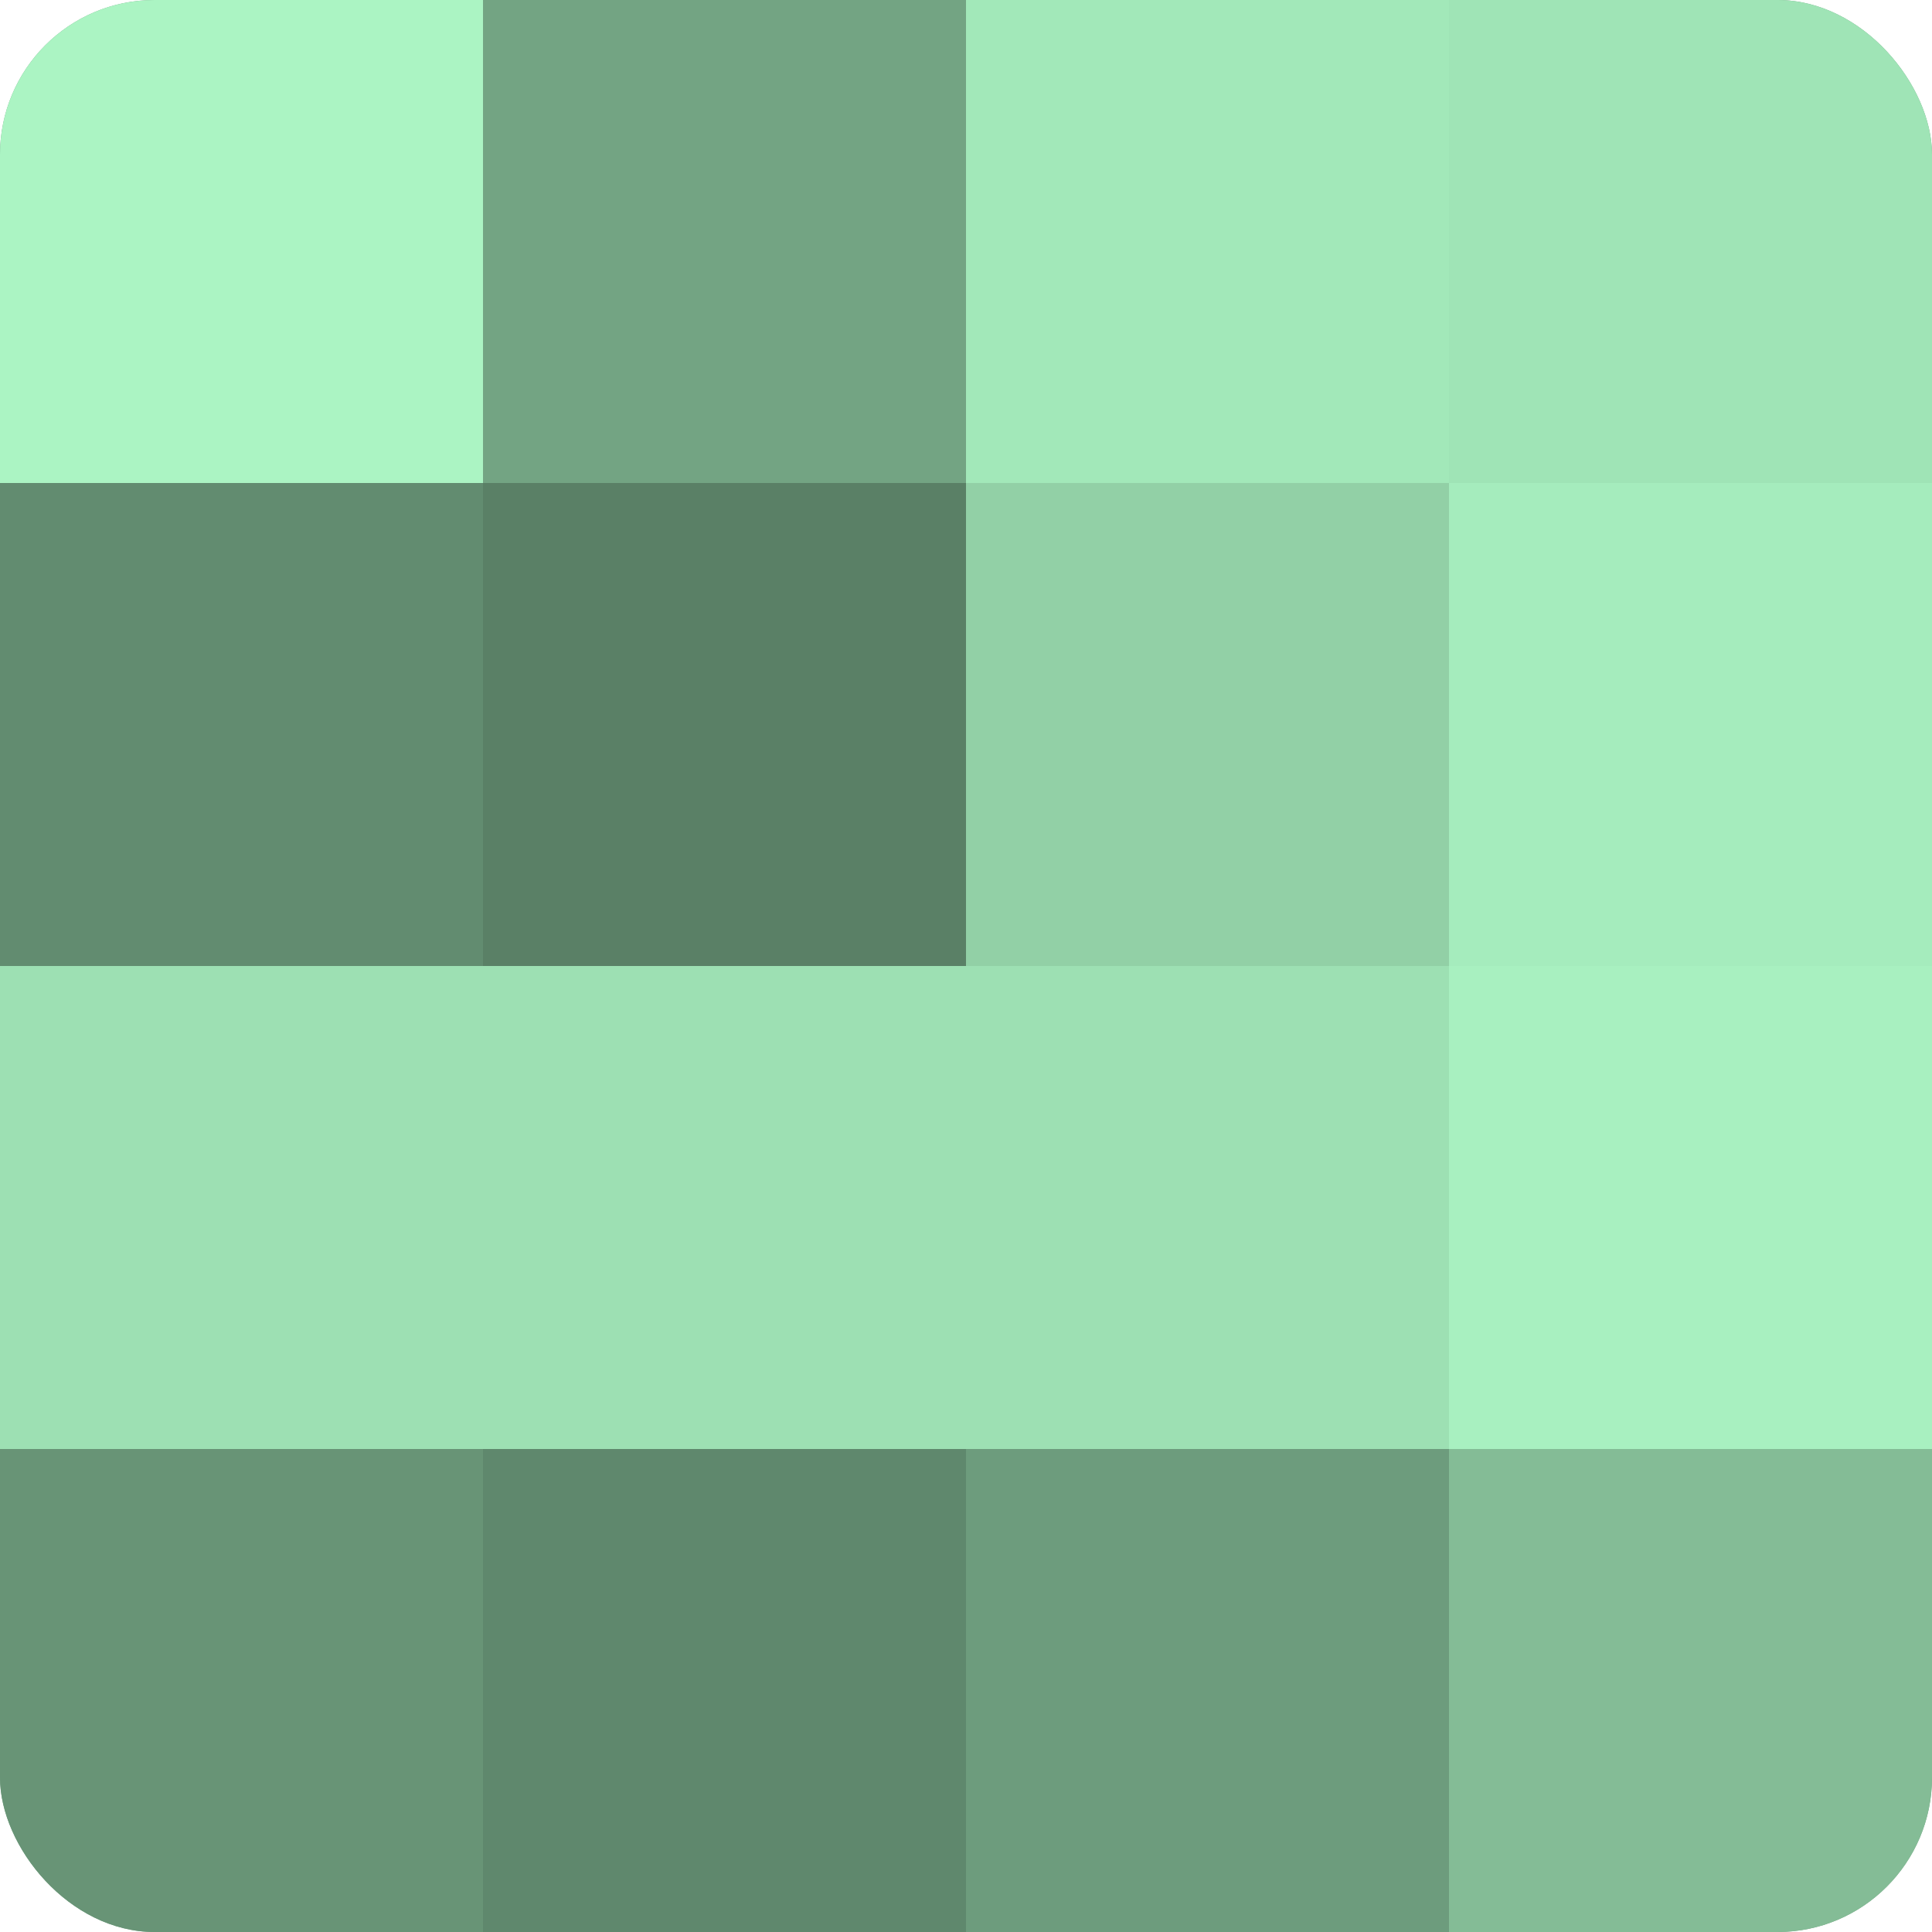
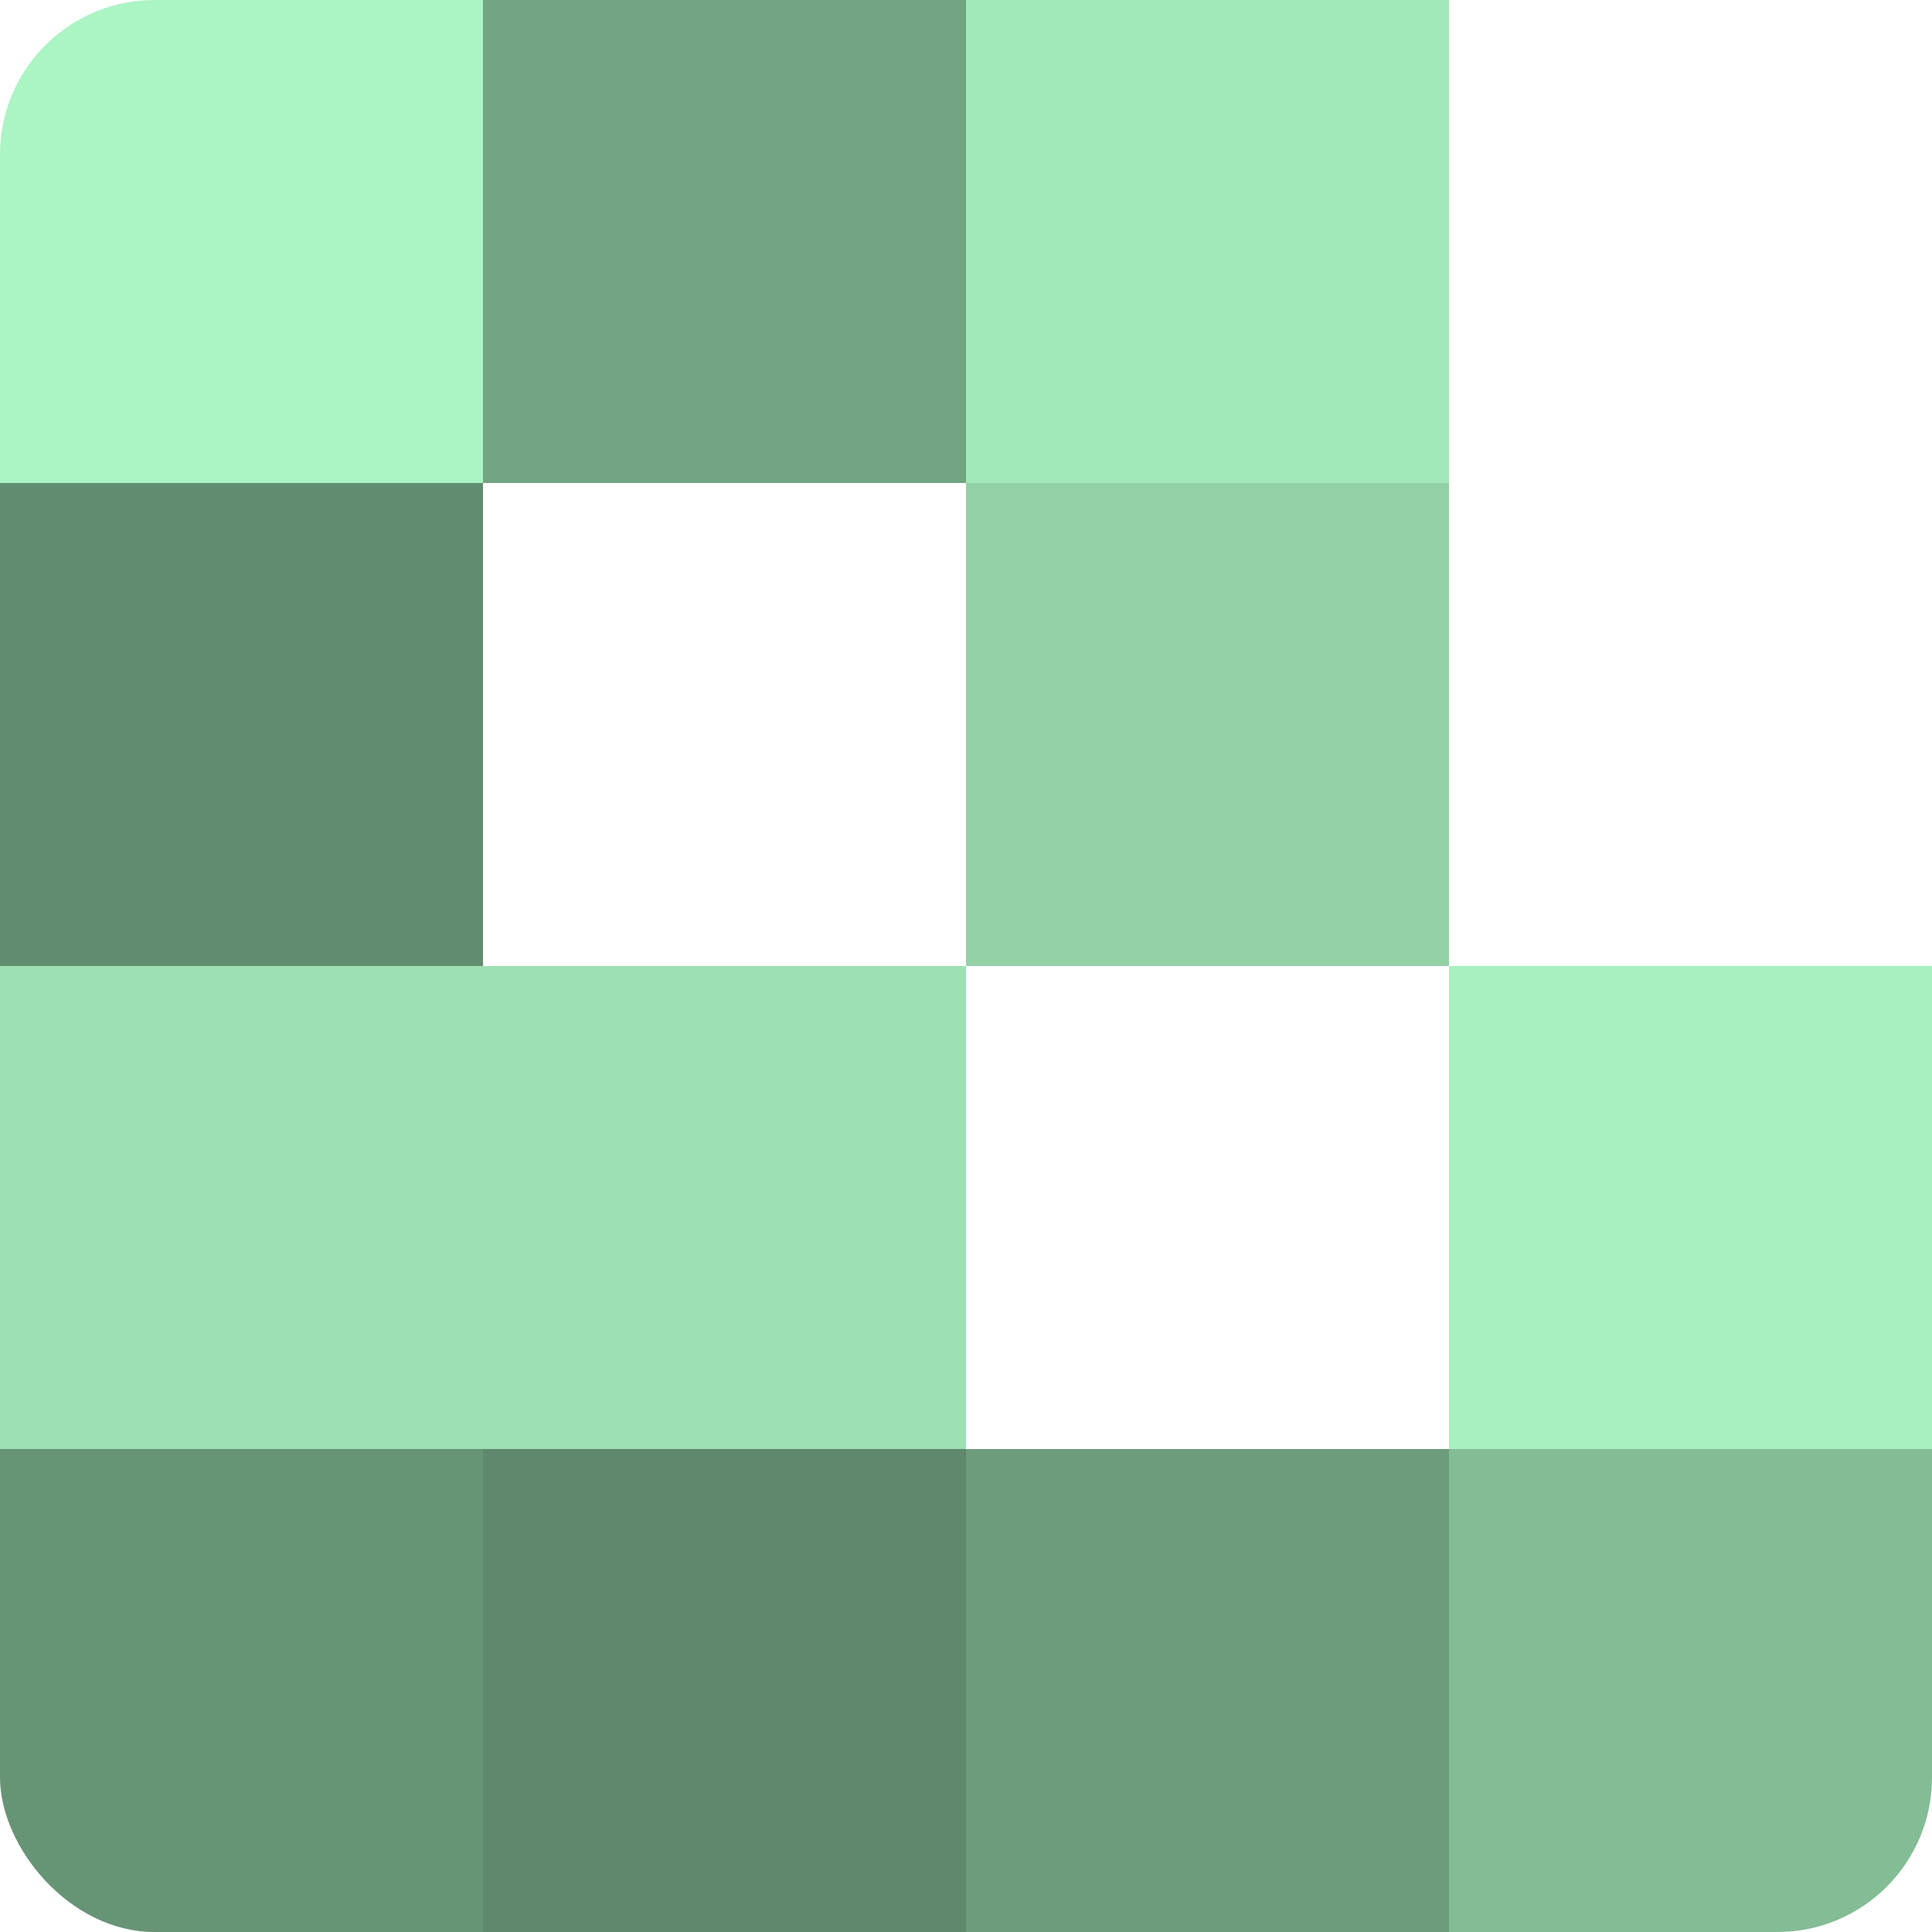
<svg xmlns="http://www.w3.org/2000/svg" width="80" height="80" viewBox="0 0 100 100" preserveAspectRatio="xMidYMid meet">
  <defs>
    <clipPath id="c" width="100" height="100">
      <rect width="100" height="100" rx="8" ry="8" />
    </clipPath>
  </defs>
  <g clip-path="url(#c)">
-     <rect width="100" height="100" fill="#70a080" />
    <rect width="25" height="25" fill="#abf4c3" />
    <rect y="25" width="25" height="25" fill="#628c70" />
    <rect y="50" width="25" height="25" fill="#9de0b3" />
    <rect y="75" width="25" height="25" fill="#689476" />
    <rect x="25" width="25" height="25" fill="#73a483" />
-     <rect x="25" y="25" width="25" height="25" fill="#5a8066" />
    <rect x="25" y="50" width="25" height="25" fill="#9de0b3" />
    <rect x="25" y="75" width="25" height="25" fill="#5f886d" />
    <rect x="50" width="25" height="25" fill="#a2e8b9" />
    <rect x="50" y="25" width="25" height="25" fill="#92d0a6" />
-     <rect x="50" y="50" width="25" height="25" fill="#9de0b3" />
    <rect x="50" y="75" width="25" height="25" fill="#6d9c7d" />
-     <rect x="75" width="25" height="25" fill="#9fe4b6" />
-     <rect x="75" y="25" width="25" height="25" fill="#a5ecbd" />
    <rect x="75" y="50" width="25" height="25" fill="#a8f0c0" />
    <rect x="75" y="75" width="25" height="25" fill="#84bc96" />
  </g>
</svg>